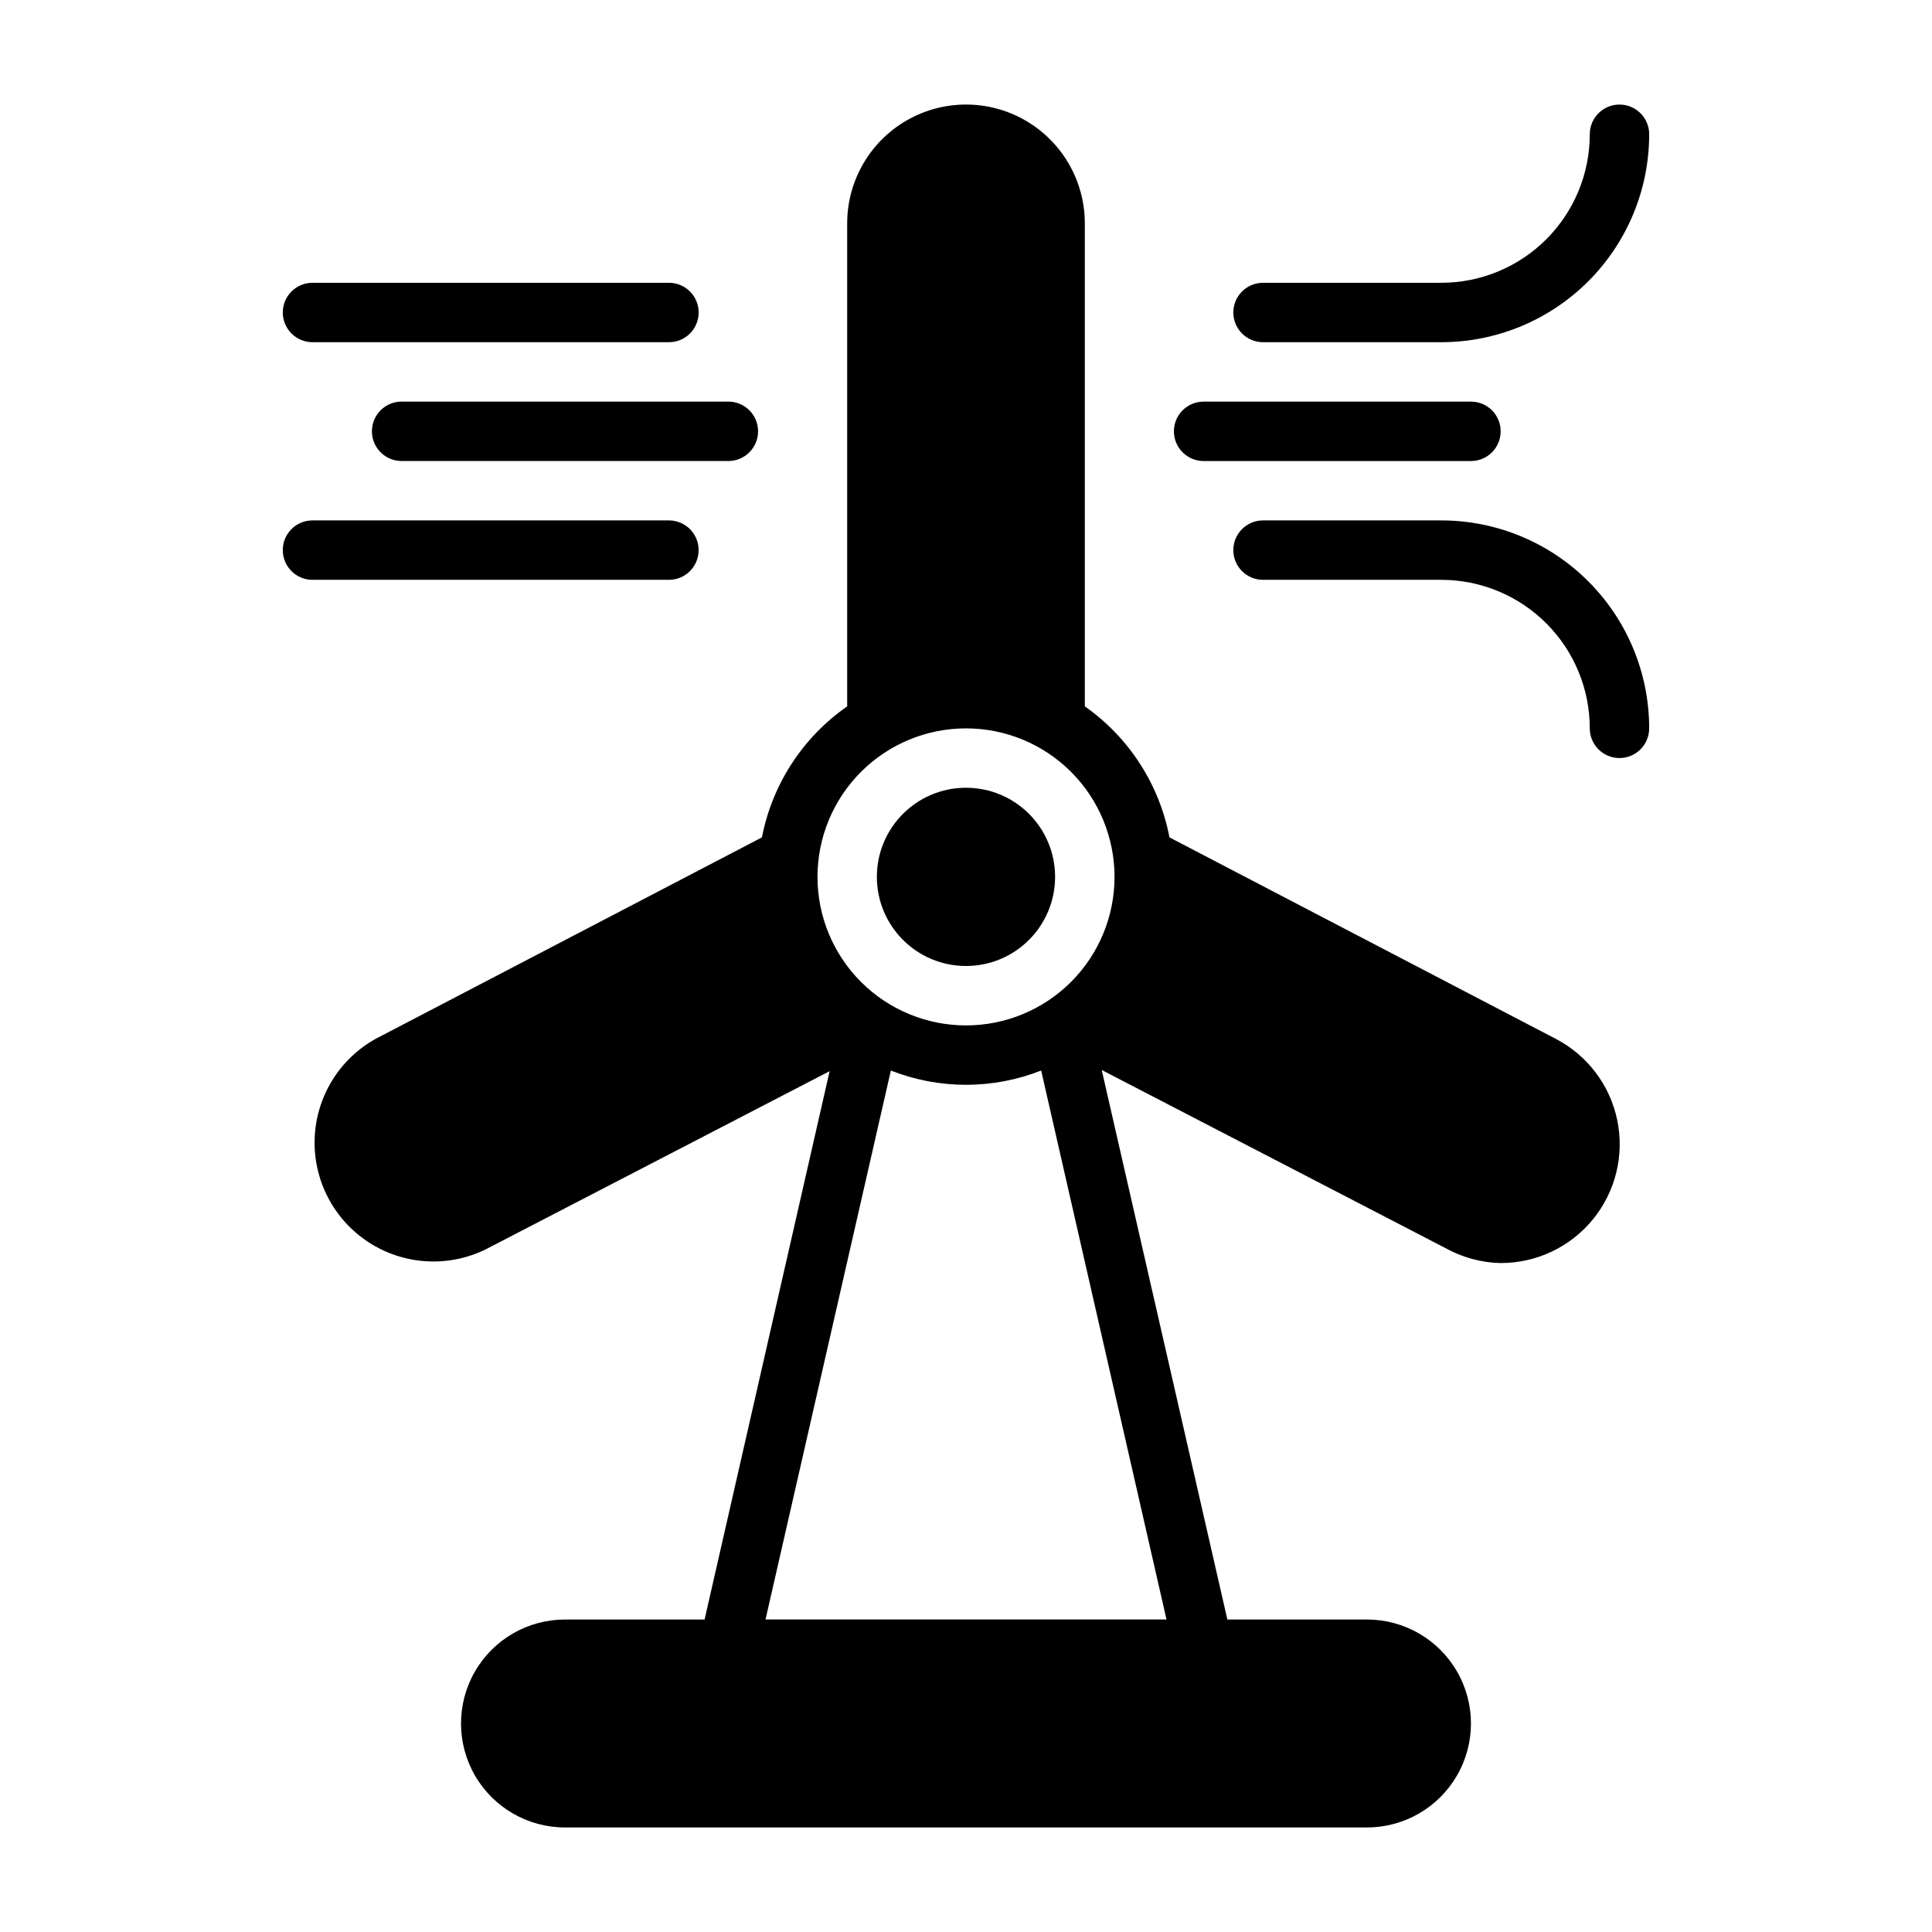
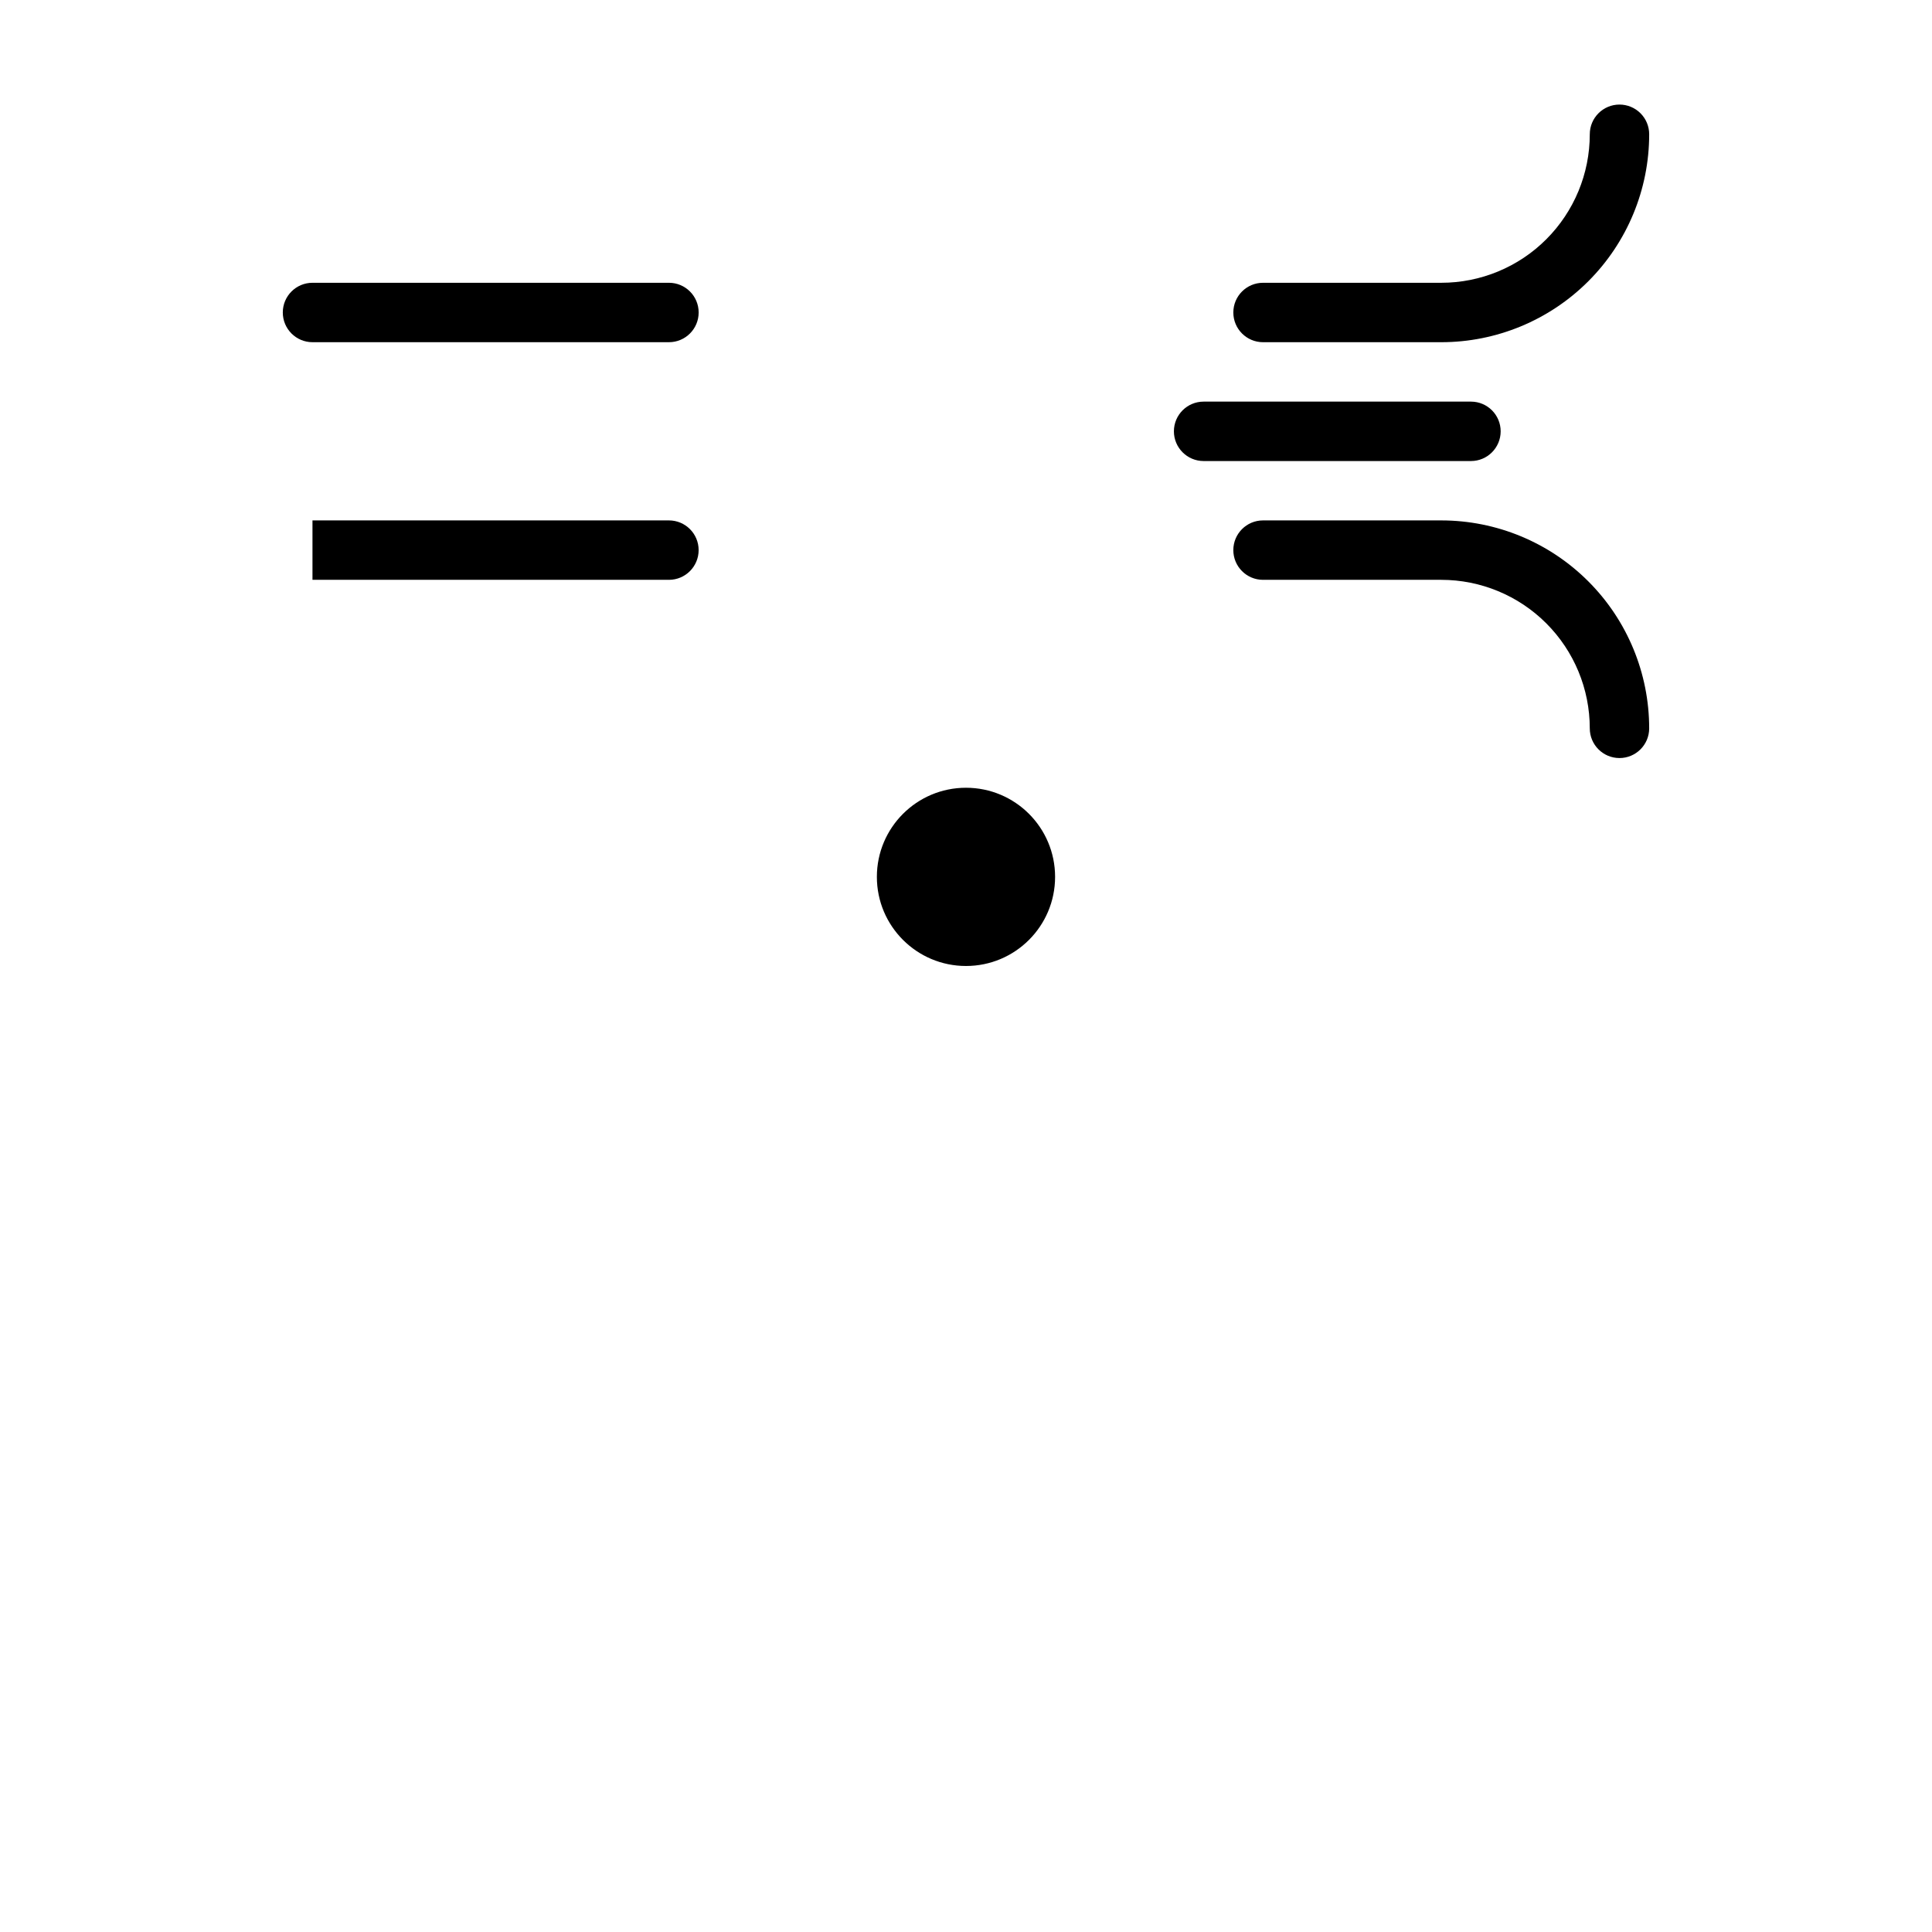
<svg xmlns="http://www.w3.org/2000/svg" fill="#000000" width="800px" height="800px" version="1.1" viewBox="144 144 512 512">
  <g>
-     <path d="m541.7 478.72c9.477 0.016 18.457-4.238 24.449-11.582 5.992-7.344 8.359-16.996 6.441-26.277-1.918-9.281-7.914-17.207-16.328-21.574l-102.34-53.371c-2.691-14.047-10.734-26.496-22.434-34.719v-128c0-11.25-6.004-21.645-15.746-27.27-9.742-5.625-21.746-5.625-31.488 0-9.742 5.625-15.742 16.02-15.742 27.27v128c-11.762 8.195-19.863 20.648-22.594 34.719l-102.34 53.371c-9.668 5.363-15.816 15.41-16.191 26.461-0.379 11.051 5.07 21.488 14.352 27.5 9.281 6.012 21.035 6.715 30.965 1.852l91.156-47.23-33.137 145.32h-37c-9.844 0-18.941 5.25-23.859 13.777-4.922 8.523-4.922 19.027 0 27.551 4.918 8.523 14.016 13.777 23.859 13.777h212.54c9.844 0 18.941-5.254 23.863-13.777 4.922-8.523 4.922-19.027 0-27.551-4.922-8.527-14.02-13.777-23.863-13.777h-36.996l-33.301-145.63 91.156 47.23h0.004c4.461 2.473 9.461 3.824 14.562 3.938zm-88.562 94.465h-106.27l33.219-145.48c12.801 5.039 27.031 5.039 39.832 0zm-53.133-157.44c-10.441 0-20.453-4.148-27.832-11.527-7.383-7.383-11.531-17.395-11.531-27.832s4.148-20.449 11.531-27.832c7.379-7.383 17.391-11.527 27.832-11.527 10.438 0 20.449 4.144 27.832 11.527 7.379 7.383 11.527 17.395 11.527 27.832s-4.148 20.449-11.527 27.832c-7.383 7.379-17.395 11.527-27.832 11.527z" />
    <path d="m321.28 218.94h-94.465c-4.348 0-7.871 3.523-7.871 7.871s3.523 7.875 7.871 7.875h94.465c4.348 0 7.871-3.527 7.871-7.875s-3.523-7.871-7.871-7.871z" />
    <path d="m573.18 171.71c-4.348 0-7.871 3.523-7.871 7.871 0 10.438-4.148 20.449-11.531 27.832-7.379 7.383-17.391 11.527-27.832 11.527h-47.23c-4.348 0-7.871 3.523-7.871 7.871s3.523 7.875 7.871 7.875h47.23c14.617 0 28.633-5.809 38.965-16.141 10.336-10.336 16.141-24.352 16.141-38.965 0-2.09-0.828-4.09-2.305-5.566s-3.481-2.305-5.566-2.305z" />
-     <path d="m226.81 297.66h94.465c4.348 0 7.871-3.527 7.871-7.875 0-4.348-3.523-7.871-7.871-7.871h-94.465c-4.348 0-7.871 3.523-7.871 7.871 0 4.348 3.523 7.875 7.871 7.875z" />
+     <path d="m226.81 297.66h94.465c4.348 0 7.871-3.527 7.871-7.875 0-4.348-3.523-7.871-7.871-7.871h-94.465z" />
    <path d="m581.05 337.02c0-14.617-5.805-28.633-16.141-38.965-10.332-10.336-24.348-16.141-38.965-16.141h-47.23c-4.348 0-7.871 3.523-7.871 7.871 0 4.348 3.523 7.875 7.871 7.875h47.23c10.441 0 20.453 4.144 27.832 11.527 7.383 7.379 11.531 17.391 11.531 27.832 0 4.348 3.523 7.871 7.871 7.871s7.871-3.523 7.871-7.871z" />
-     <path d="m242.56 258.3c0 2.09 0.828 4.09 2.305 5.566 1.477 1.477 3.481 2.309 5.566 2.309h86.594c4.348 0 7.871-3.527 7.871-7.875 0-4.348-3.523-7.871-7.871-7.871h-86.594c-4.348 0-7.871 3.523-7.871 7.871z" />
    <path d="m533.82 266.18c4.348 0 7.871-3.527 7.871-7.875 0-4.348-3.523-7.871-7.871-7.871h-70.848c-4.348 0-7.875 3.523-7.875 7.871 0 4.348 3.527 7.875 7.875 7.875z" />
    <path d="m423.61 376.38c0 13.043-10.57 23.617-23.613 23.617s-23.617-10.574-23.617-23.617c0-13.043 10.574-23.617 23.617-23.617s23.613 10.574 23.613 23.617" />
  </g>
</svg>